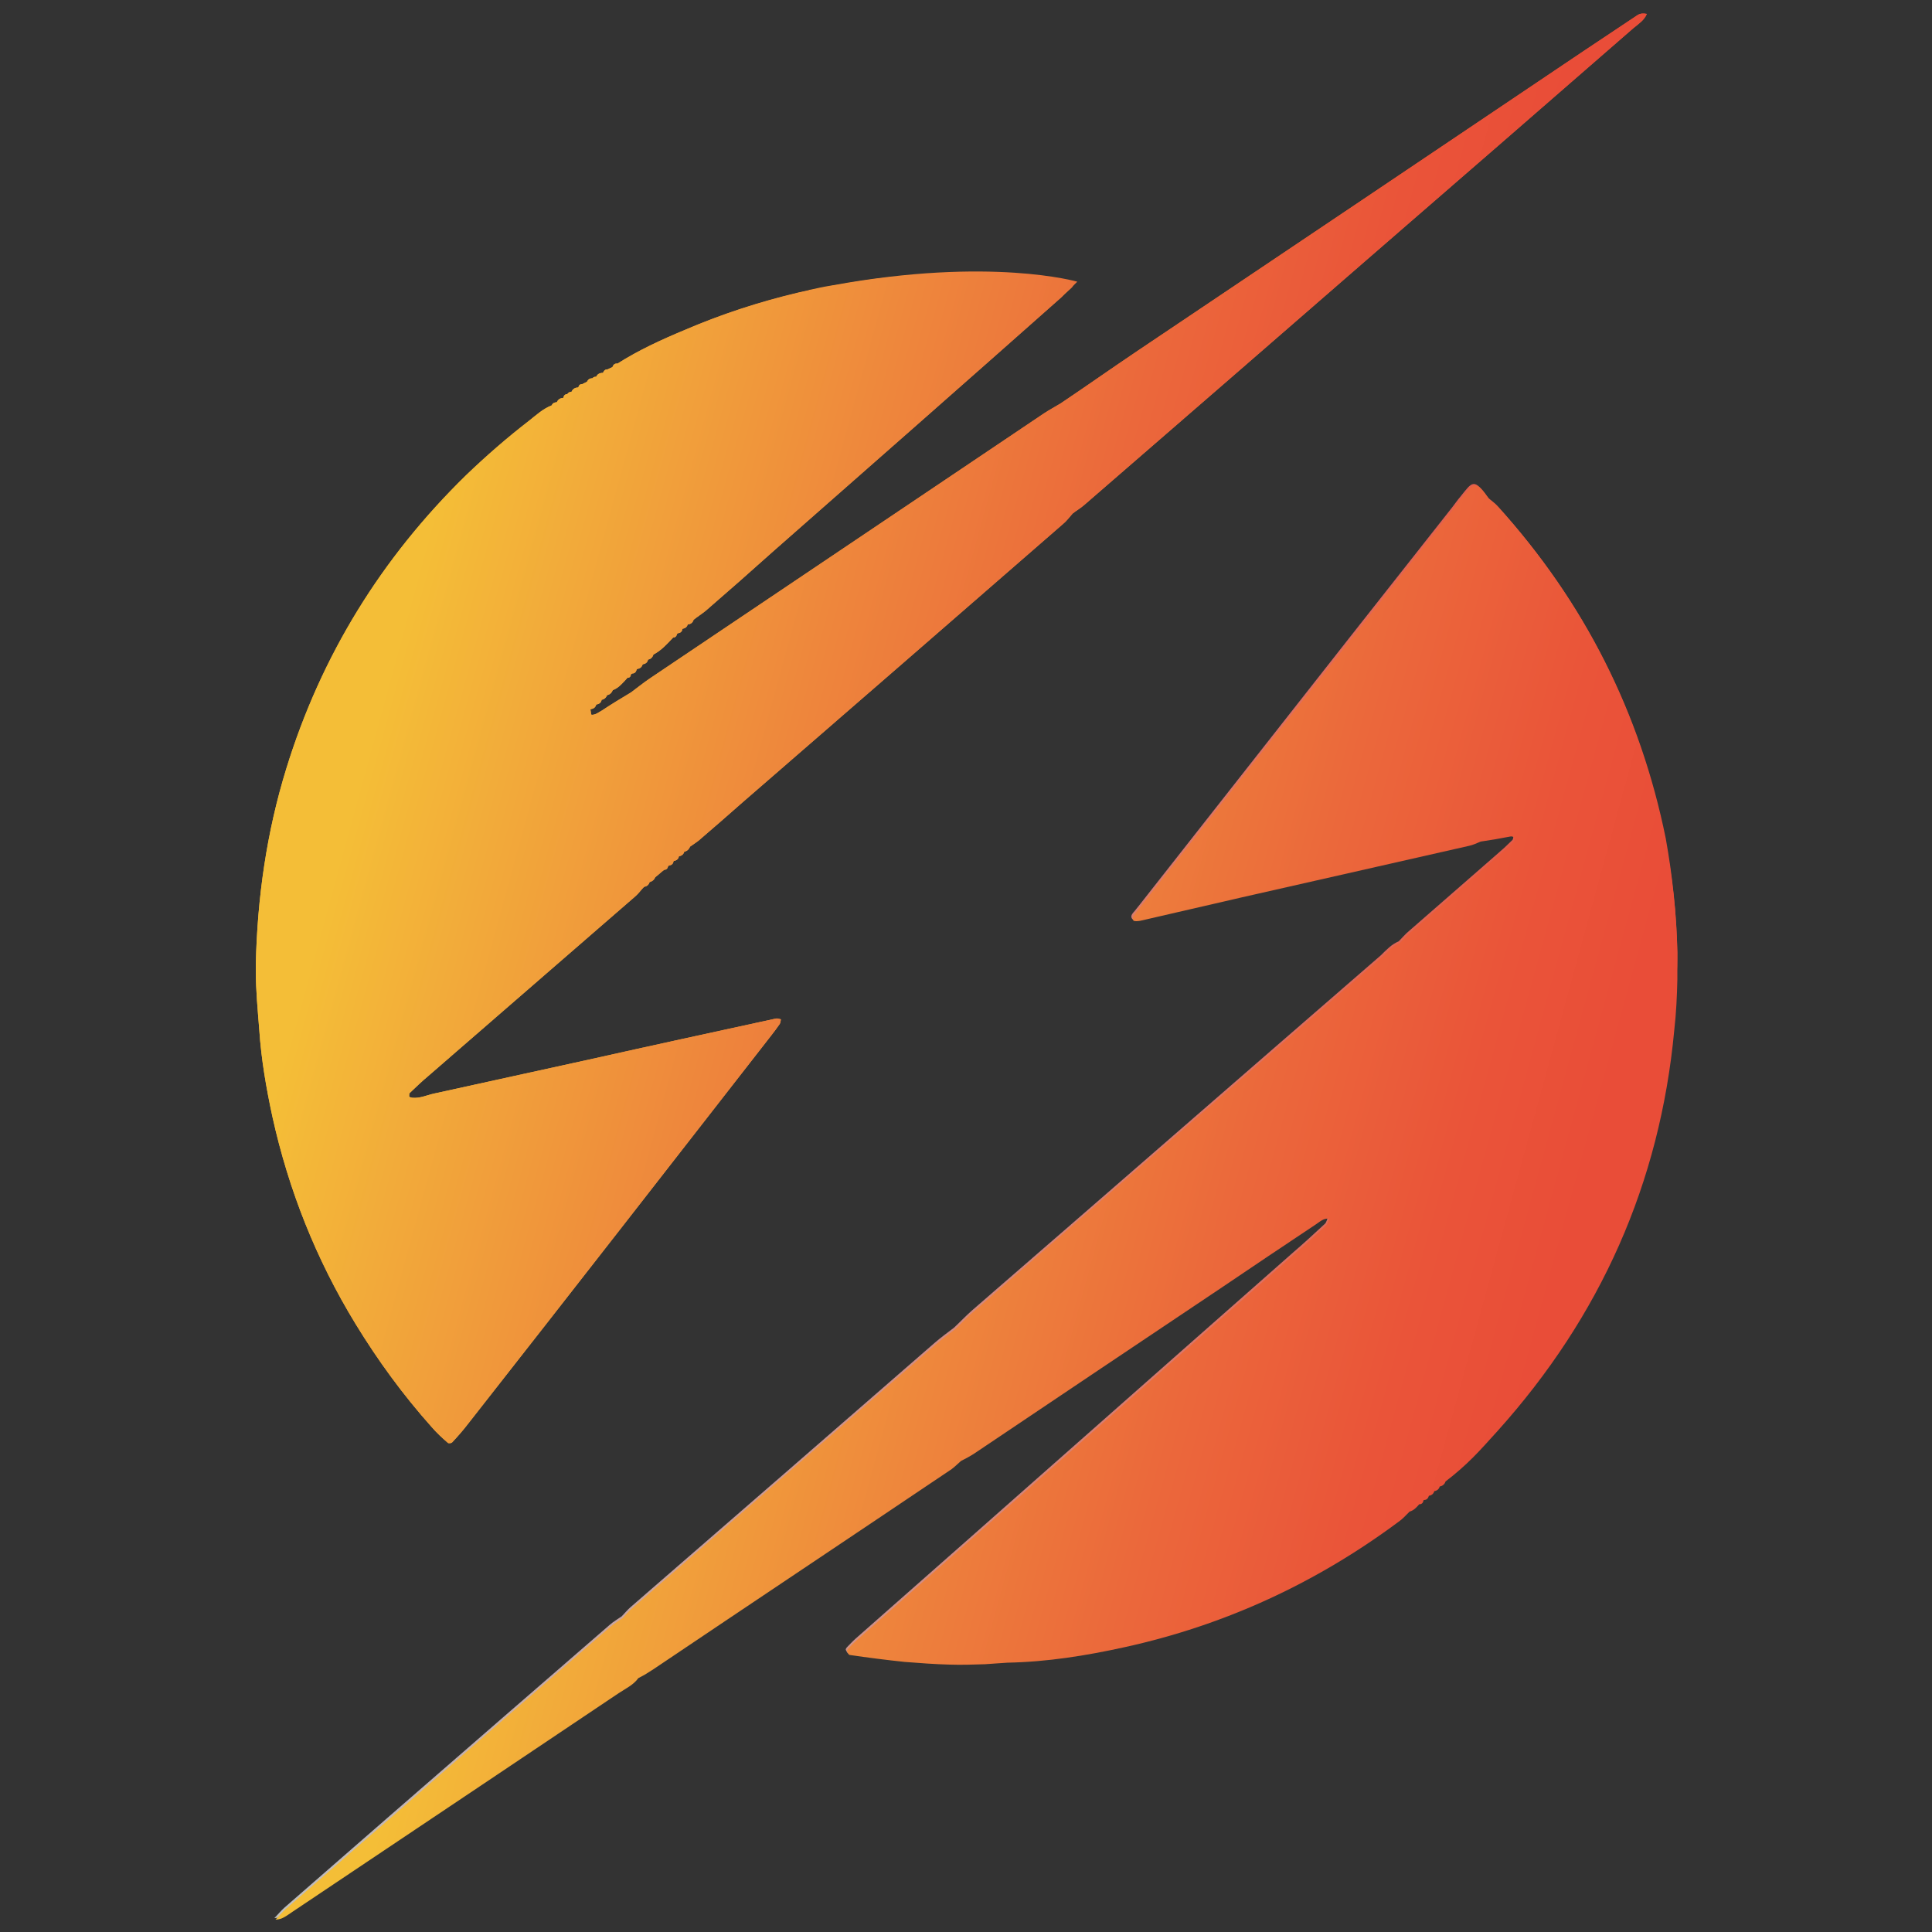
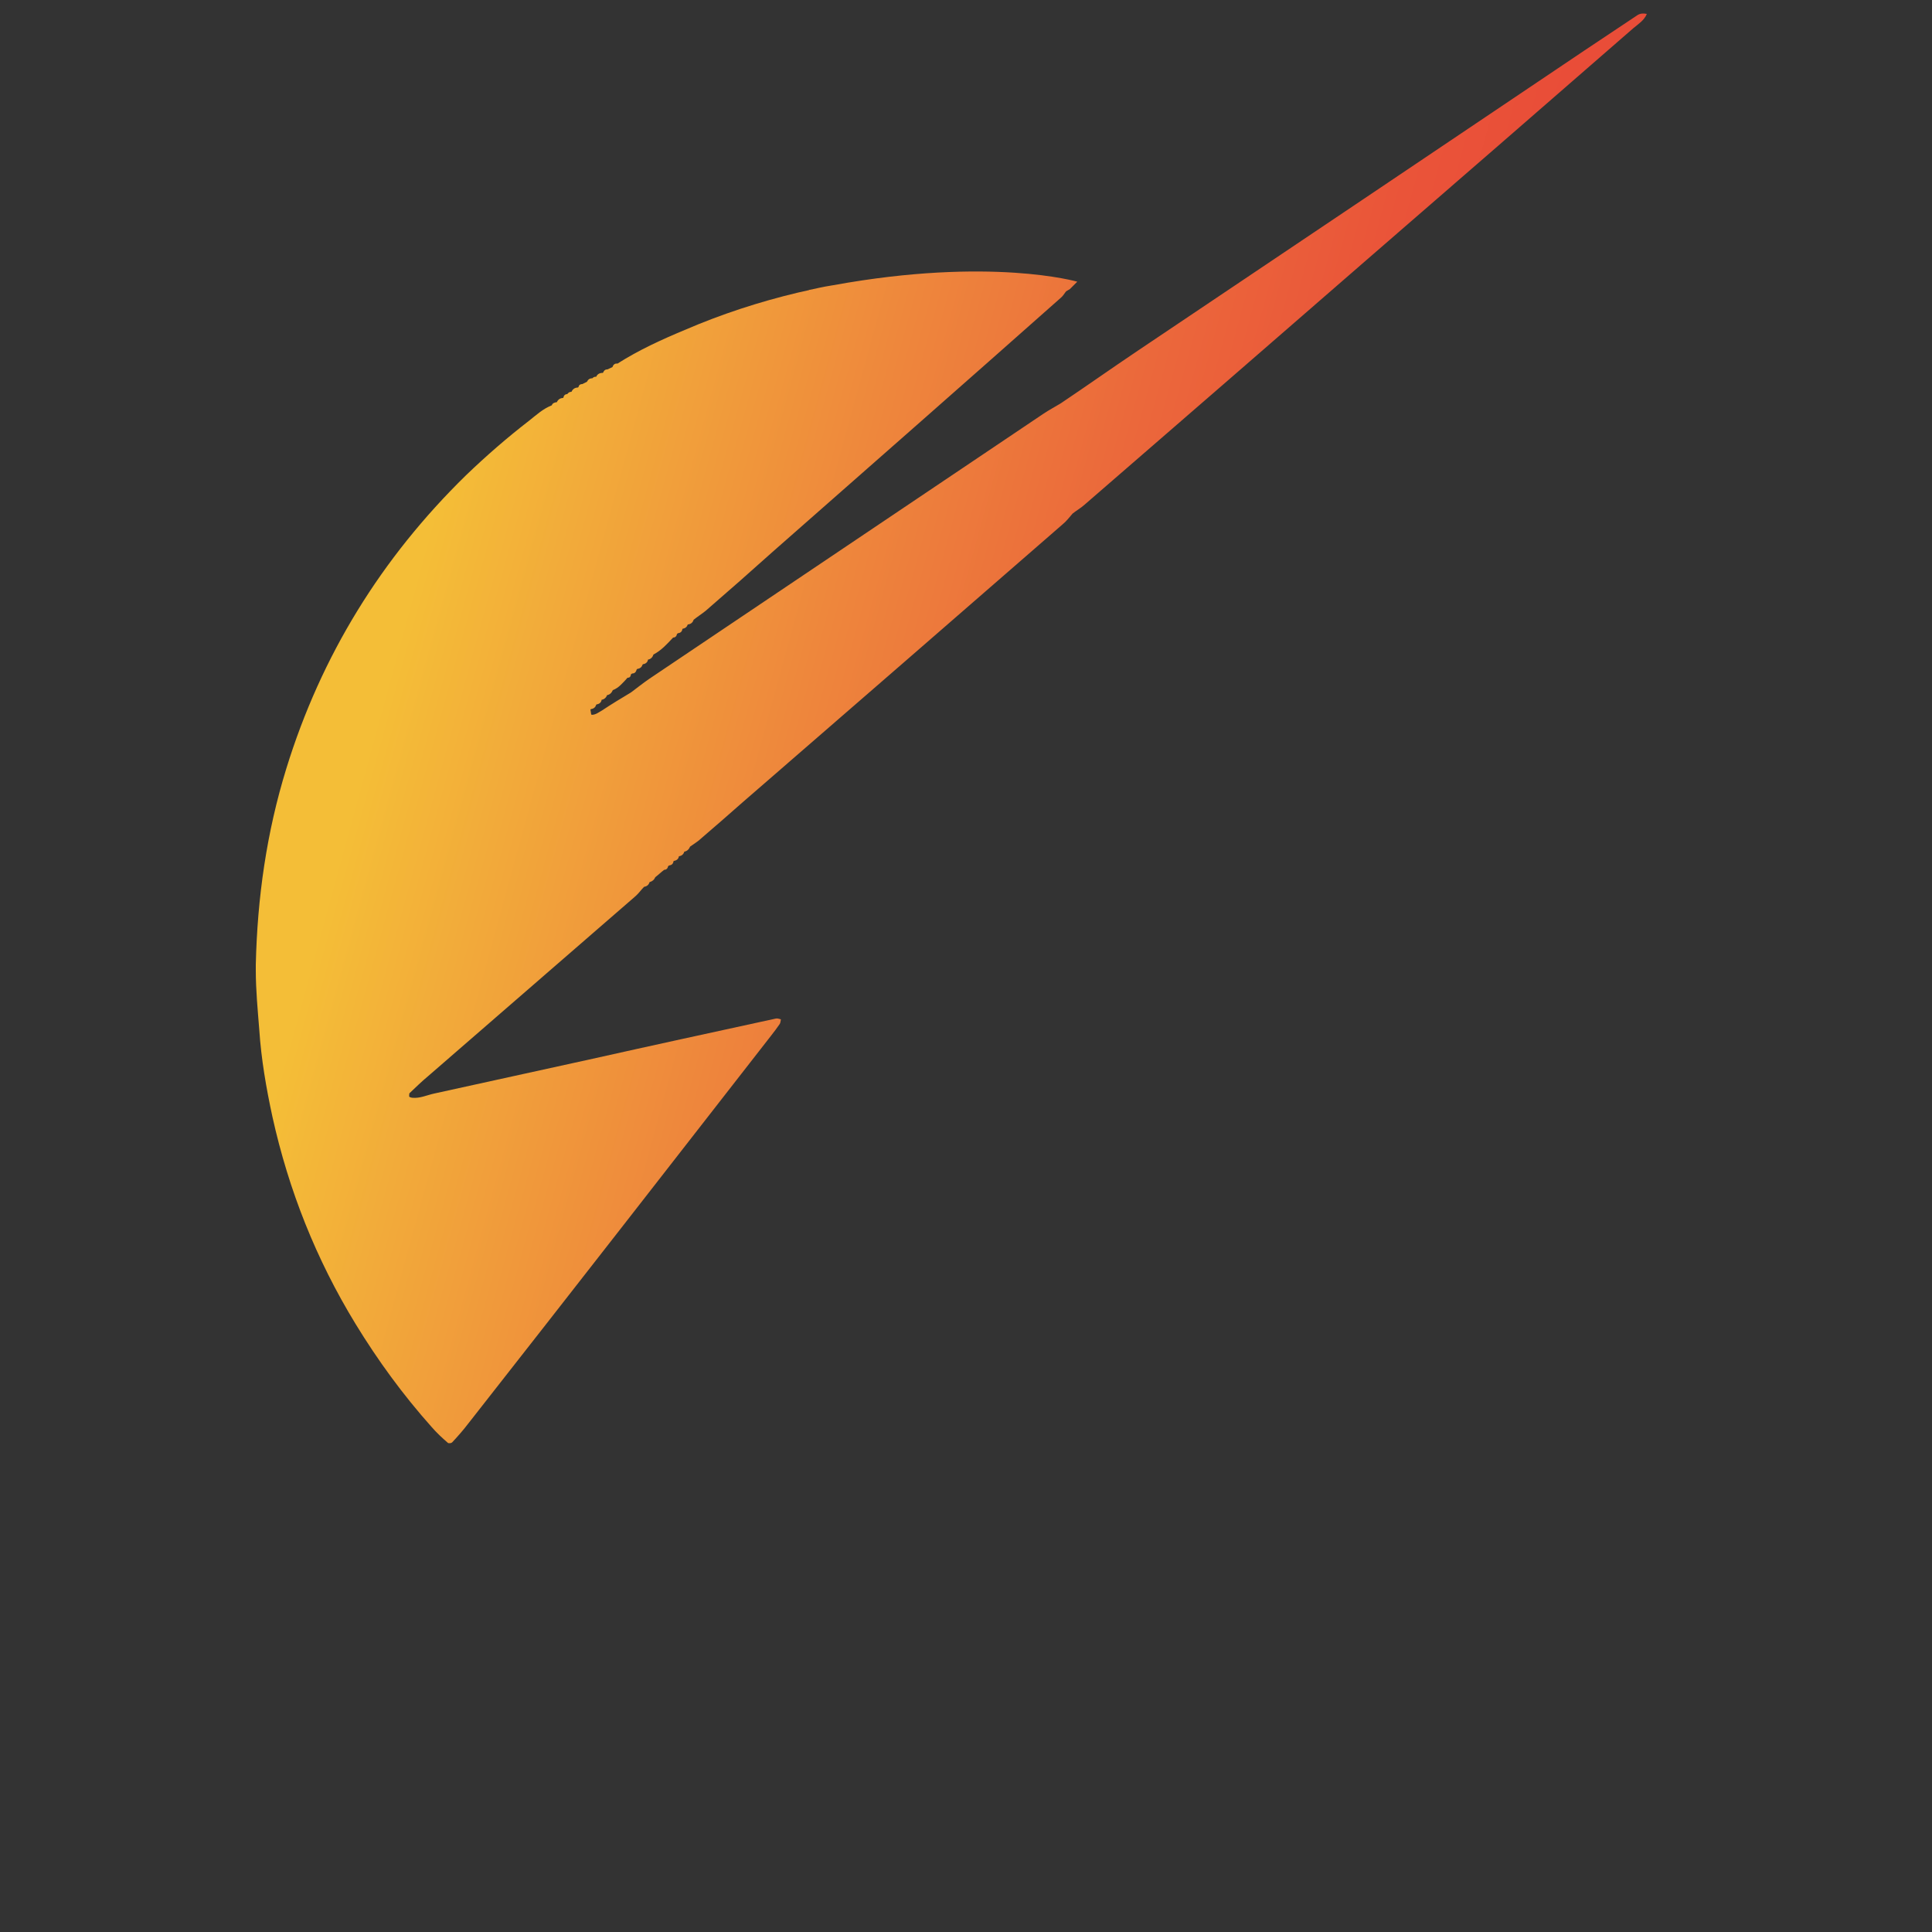
<svg xmlns="http://www.w3.org/2000/svg" version="1.1" id="Ebene_1" x="0px" y="0px" viewBox="0 0 500 500" style="enable-background:new 0 0 500 500;" xml:space="preserve">
  <rect x="0" y="0" width="500" height="500" fill="#333333" stroke="none" />
  <style type="text/css">
	.st0{fill:#161D31;}
	.st1{fill:#171D31;}
	.st2{fill:#181F33;}
	.st3{fill:#171E33;}
	.st4{fill:#171E32;}
	.st5{fill:#F4B13C;}
	.st6{fill:#ED743A;}
	.st7{fill:url(#SVGID_1_);}
	.st8{fill:url(#SVGID_00000129206307700876377290000005005478486835069115_);}
	.st9{fill:url(#SVGID_00000018958102327957428380000013981415961992978610_);}
	.st10{fill:url(#SVGID_00000155860872337788128880000013150432324935109770_);}
	.st11{fill:url(#SVGID_00000072249291598044328550000004880306326297951135_);}
	.st12{fill:url(#SVGID_00000091017404116329956290000017714030277844961948_);}
	.st13{fill:url(#SVGID_00000127005120953202697380000009603601219978813613_);}
	.st14{fill:url(#SVGID_00000038403322133659352880000000184028706784020367_);}
	.st15{fill:url(#SVGID_00000037659021473891792730000002475947476362275499_);}
	.st16{fill:url(#SVGID_00000135654301273447744670000014140050189526684344_);}
	.st17{fill:url(#SVGID_00000125604822232452708300000010012464804379450501_);}
	.st18{fill:url(#SVGID_00000141447338355990161590000003232668856970367632_);}
	.st19{fill:url(#SVGID_00000114069558980176023170000003208489058195742621_);}
	.st20{fill:url(#SVGID_00000013182377589991566270000015426704974003148204_);}
</style>
  <g>
    <g>
      <linearGradient id="SVGID_1_" gradientUnits="userSpaceOnUse" x1="65.875" y1="188.385" x2="425.814" y2="188.385">
        <stop offset="1.383849e-02" style="stop-color:#F3B937" />
        <stop offset="0.998" style="stop-color:#E94D38" />
      </linearGradient>
-       <path class="st7" d="M425.2,3.5c-0.6,0-1.2,0.2-1.7,0.6c-4.5,3-9,6-13.5,9c-38.5,25.9-77,51.8-115.6,77.7    c-6.7,4.5-13.2,9.1-19.9,13.6c-1.5,0.9-3,1.7-4.5,2.7c-34,22.9-68,45.7-102,68.6c-1.6,1.1-3.1,2.3-4.7,3.5c-2.5,1.5-5,3-7.4,4.6    c-0.9,0.5-1.7,1.2-2.8,1.2c0,0,0-0.1,0-0.1c0,0-0.1,0-0.1,0c-0.1-0.4-0.1-0.9-0.2-1.3l0.2-0.1c0.7-0.1,1.1-0.5,1.3-1.1l0.1-0.1    c0.7-0.1,1.2-0.5,1.3-1.2l0,0c0.4-0.4,0.8-0.9,1.3-1.2c0,0,0,0,0,0c-0.4,0.4-0.9,0.8-1.3,1.2c0.7-0.1,1.2-0.6,1.4-1.2    c0.7-0.1,1.2-0.6,1.5-1.3c0.8-0.3,1.5-0.8,2.1-1.4c0.6-0.6,1.2-1.2,1.7-1.8c0.6,0,0.8-0.3,0.9-0.9l0.3-0.2c0.7,0,1-0.4,1.2-1.1    c0,0,0,0,0,0s0,0,0,0h0l0.2-0.1c0.7-0.1,1.1-0.5,1.3-1.1c0,0,0,0,0,0v0h0l0.1-0.1c0.4-0.4,0.9-0.8,1.3-1.2    c-0.4,0.4-0.9,0.8-1.3,1.2c0.7-0.1,1.2-0.5,1.3-1.2l0,0c0.7-0.1,1.2-0.6,1.4-1.3c2.1-1.1,3.6-2.8,5.1-4.4c0.6,0,0.9-0.4,1-0.9    l0.2-0.2c0.7-0.1,1.1-0.4,1.2-1.1l0.1-0.1c0.7-0.1,1.1-0.5,1.3-1.1l0.1,0c0.4-0.5,0.8-0.9,1.4-1.2c-0.5,0.4-0.9,0.8-1.4,1.2    c0.7-0.1,1.2-0.5,1.4-1.2c1-0.8,2.1-1.5,3.1-2.3c5.9-5.1,11.8-10.3,17.6-15.5c24.8-21.8,49.6-43.6,74.3-65.5    c1-0.9,1.9-1.8,2.9-2.7c0.5-0.5,0.4-1.4-0.2-1.5c-1.7-0.4-3.4-1-5.1-1.1c-7.4-0.3-14.7-1.5-22.1-1.3c-4.8,0.1-9.5,0.5-14.3,0.8    c-7,0.4-13.8,1.5-20.6,2.7c-13.1,2.4-25.7,6.2-37.9,11.4c-6,2.5-11.9,5.2-17.4,8.7c-0.7-0.1-1.1,0.3-1.3,0.9    c-0.4,0.2-0.9,0.4-1.3,0.6c-0.6,0-0.9,0.3-1.1,0.8l0,0l-0.1,0.1c-0.8,0-1.4,0.3-1.7,1c0,0-0.1,0-0.1,0c-0.4,0-0.6,0.1-0.9,0.4    c-0.7,0-1.1,0.3-1.4,0.9c-0.4,0.2-0.8,0.4-1.2,0.6c-0.6,0-0.9,0.3-1,0.8l-0.2,0.1c-0.7,0-1.3,0.4-1.6,1.1c0.5-0.3,1-0.6,1.5-1    c-0.5,0.3-0.9,0.7-1.5,1c0,0,0,0,0,0s0,0,0,0c-0.5,0-0.8,0.2-1.1,0.6c-0.6,0-0.9,0.4-1,0.9l-0.1,0.1c-0.7,0-1.3,0.4-1.6,1.1    c0.4-0.3,0.9-0.6,1.3-0.9c-0.4,0.3-0.8,0.7-1.3,0.9l0,0c-0.3,0-0.6,0.1-0.8,0.2c-0.2,0.1-0.4,0.3-0.5,0.6l0,0    c-2.3,0.9-4,2.5-5.9,4c-5.7,4.4-11.1,9.1-16.3,14.1c-21.9,21.4-37.5,46.7-46.5,75.9c-5.1,16.5-7.5,33.4-7.9,50.7c0,0.5,0,1,0,1.5    c0,5.2,0.5,10.3,0.9,15.4c0.5,7.6,1.8,15.1,3.4,22.5c4.2,19,11.3,36.9,21.5,53.6c5.8,9.5,12.3,18.4,19.7,26.7    c1.3,1.5,2.7,2.8,4.2,4.1c0.2,0.2,0.9,0.1,1.1-0.1c1.5-1.6,2.9-3.2,4.2-4.9c13.4-17.1,26.8-34.2,40.2-51.4    c12.7-16.3,25.4-32.6,38.1-48.9c0.8-1,1.6-2.1,2.3-3.1c0.2-0.3,0.2-0.8,0.3-1.2c-0.4-0.1-0.9-0.3-1.3-0.2    c-16.1,3.5-32.2,7-48.3,10.6c-13.4,2.9-26.7,5.9-40.1,8.8c-1.9,0.4-3.7,1.3-5.7,1.1c-0.6-0.1-0.9-0.2-0.8-0.6c0-0.2,0-0.5,0.1-0.6    c1.6-1.5,3.1-3,4.8-4.4c17.9-15.5,35.8-31.1,53.7-46.6c0.8-0.7,1.4-1.6,2.2-2.4c0.7-0.1,1.2-0.5,1.4-1.2c0.7-0.2,1.2-0.6,1.5-1.3    c0,0,0,0,0,0c0.8-0.6,1.5-1.3,2.3-1.9c0.6,0,0.9-0.4,1-0.9l0.2-0.2c0.7-0.1,1.1-0.4,1.2-1.1l0.1-0.1c0.7-0.1,1.2-0.5,1.3-1.2l0,0    c0.7-0.1,1.2-0.5,1.4-1.2c0.7-0.1,1.2-0.6,1.5-1.3c0.4-0.3,0.9-0.6,1.3-0.9c0.4-0.3,0.9-0.6,1.3-1c3.6-3.1,7.2-6.2,10.8-9.4    c27.7-24,55.3-48,83-72.1c1-0.8,1.8-1.9,2.6-2.8c1-0.8,2.1-1.4,3.1-2.3c24.7-21.4,49.5-42.9,74.2-64.4    c22.6-19.6,45.2-39.2,67.8-58.9c1.3-1.1,2.8-2,3.5-3.7C425.6,3.5,425.4,3.5,425.2,3.5z" />
      <linearGradient id="SVGID_00000124848328950766494460000006017781795675634317_" gradientUnits="userSpaceOnUse" x1="70.991" y1="310.817" x2="434.125" y2="310.817">
        <stop offset="0" style="stop-color:#BFBFBF" />
        <stop offset="0.279" style="stop-color:#CAA29D" />
        <stop offset="0.893" style="stop-color:#E45A48" />
        <stop offset="1" style="stop-color:#E94D38" />
      </linearGradient>
-       <path style="fill:url(#SVGID_00000124848328950766494460000006017781795675634317_);" d="M434.1,246.5c-0.2-10-1.3-20-3.3-29.9    c-6.5-32.5-21-61-43.2-85.6c-0.7-0.8-1.6-1.4-2.4-2.1c-3.8-5.3-4.1-4.3-7.3-0.3c-0.7,0.8-1.3,1.7-2,2.6    c-17.5,22.2-35,44.4-52.4,66.6c-9.5,12.1-19.1,24.3-28.6,36.4c-0.4,0.5-0.8,1-1.2,1.5c-0.5,0.6-1.3,1.3-0.7,2.1    c0.2,0.3,1.2,0.2,1.8,0.1c8.7-2,17.3-4.1,26-6c19.7-4.5,39.4-8.9,59.1-13.4c1-0.2,2-0.8,3-1.1c1.3-0.2,2.5-0.4,3.8-0.6    c1.3-0.2,2.5-0.5,3.8-0.7c0.4,0,1,0.1,1.1,0.3c0.1,0.2,0,0.9-0.3,1.1c-1.2,1.2-2.5,2.4-3.8,3.5c-7.6,6.6-15.2,13.3-22.8,19.9    c-1,0.8-1.8,1.8-2.7,2.7c-0.9,0.4-1.7,0.9-2.5,1.6c-0.7,0.6-1.4,1.3-2.1,2c-35.3,30.6-70.5,61.3-105.8,91.9    c-1.6,1.4-3.1,3-4.7,4.5c-1.7,1.3-3.5,2.6-5.1,4c-26.2,22.8-52.4,45.6-78.7,68.4c-0.8,0.7-1.5,1.6-2.2,2.3c-1,0.7-2.2,1.4-3.1,2.2    c-9.8,8.5-19.6,17-29.4,25.5c-18.3,15.9-36.6,31.8-54.8,47.7c-0.9,0.8-1.7,1.8-2.6,2.7c1.8,0,3.1-1.2,4.5-2.1    c17.5-11.7,34.9-23.4,52.4-35.1c10.6-7.1,21.3-14.2,31.9-21.4c1.8-1.2,3.8-2.1,5.1-3.9c0.7-0.4,1.3-0.7,2-1.1s1.3-0.7,1.9-1.2    c25.8-17.2,51.5-34.5,77.2-51.8c0.9-0.6,1.6-1.4,2.4-2.1c1.1-0.6,2.3-1.2,3.4-1.9c21.4-14.3,42.8-28.7,64.1-43    c8.1-5.4,16.2-10.9,24.3-16.3c1.1-0.7,2-1.7,3.5-1.5l0,0c-0.3,0.6-0.4,1.3-0.8,1.7c-2.7,2.5-5.4,5-8.2,7.4    c-37.8,33.3-75.5,66.7-113.3,100c-0.8,0.7-1.5,1.5-2.3,2.3c-0.1,0.1-0.3,0.5-0.2,0.6c0.2,0.4,0.4,0.9,0.7,0.9    c4.7,0.6,9.5,1.3,14.2,1.8c3.9,0.4,7.8,0.6,11.7,0.7c3,0.1,6.1,0,9.1-0.1c2,0,3.9-0.3,5.8-0.4c10.2-0.3,20.3-1.8,30.3-4    c26-5.7,49.7-16.7,71-32.5c1-0.8,1.9-1.7,2.8-2.6c1.1-0.3,1.8-1.1,2.5-1.9c0.7,0,1-0.4,1.1-1l0.1-0.1c0.7,0,1.2-0.4,1.3-1.1l0,0    c0.7-0.1,1.2-0.5,1.4-1.2c0.7-0.1,1.2-0.5,1.4-1.2c0.8-0.1,1.3-0.6,1.5-1.3c2.6-1.9,4.9-4,7.1-6.2c2.2-2.2,4.3-4.6,6.4-6.9    c26.6-29.5,42-64.1,45.7-103.7c0.4-4.4,0.7-8.7,0.8-13.1C434.1,251.1,434.1,248.8,434.1,246.5z M347.4,312.8c0,0-0.1,0-0.1,0    c0.1-0.2,0.2-0.4,0.3-0.6C347.6,312.5,347.5,312.7,347.4,312.8z" />
      <linearGradient id="SVGID_00000124883757356294468300000001504607230791229859_" gradientUnits="userSpaceOnUse" x1="425.814" y1="3.505" x2="425.936" y2="3.505">
        <stop offset="0" style="stop-color:#FFFFFF" />
        <stop offset="1" style="stop-color:#797979" />
      </linearGradient>
-       <path style="fill:url(#SVGID_00000124883757356294468300000001504607230791229859_);" d="M425.9,3.5c0,0-0.1,0-0.1,0    C425.8,3.5,425.8,3.5,425.9,3.5L425.9,3.5z" />
      <linearGradient id="SVGID_00000137133283065951317400000001515949655793819805_" gradientUnits="userSpaceOnUse" x1="70.821" y1="496.505" x2="70.991" y2="496.505">
        <stop offset="0" style="stop-color:#FFFFFF" />
        <stop offset="1" style="stop-color:#000000" />
      </linearGradient>
-       <path style="fill:url(#SVGID_00000137133283065951317400000001515949655793819805_);" d="M70.9,496.5    C70.9,496.5,71,496.5,70.9,496.5C70.9,496.5,70.9,496.5,70.9,496.5L70.9,496.5z" />
    </g>
    <linearGradient id="SVGID_00000028286270827386361800000017262133297646115992_" gradientUnits="userSpaceOnUse" x1="425.83" y1="3.492" x2="425.937" y2="3.521">
      <stop offset="0" style="stop-color:#F4BE37" />
      <stop offset="0.14" style="stop-color:#F2AB3A" />
      <stop offset="0.419" style="stop-color:#EE863C" />
      <stop offset="0.665" style="stop-color:#EB683B" />
      <stop offset="0.867" style="stop-color:#EA5439" />
      <stop offset="1" style="stop-color:#E94D38" />
    </linearGradient>
    <path style="fill:url(#SVGID_00000028286270827386361800000017262133297646115992_);" d="M425.9,3.5c0,0-0.1,0-0.1,0   C425.8,3.5,425.8,3.5,425.9,3.5L425.9,3.5z" />
    <linearGradient id="SVGID_00000059992509837614725790000010298731955486246785_" gradientUnits="userSpaceOnUse" x1="148.254" y1="289.432" x2="396.046" y2="357.323">
      <stop offset="0" style="stop-color:#F4BE37" />
      <stop offset="0.14" style="stop-color:#F2AB3A" />
      <stop offset="0.419" style="stop-color:#EE863C" />
      <stop offset="0.665" style="stop-color:#EB683B" />
      <stop offset="0.867" style="stop-color:#EA5439" />
      <stop offset="1" style="stop-color:#E94D38" />
    </linearGradient>
-     <path style="fill:url(#SVGID_00000059992509837614725790000010298731955486246785_);" d="M434.1,246.5v7c-0.1,4.4-0.3,8.7-0.8,13.1   c-3.7,39.6-19.1,74.1-45.7,103.7c-2.1,2.3-4.2,4.7-6.4,6.9c-2.2,2.2-4.6,4.3-7.1,6.2c-0.2,0.7-0.8,1.2-1.5,1.3   c-0.2,0.7-0.7,1.1-1.4,1.2c-0.2,0.7-0.7,1.1-1.4,1.2l0,0c-0.2,0.7-0.6,1.1-1.3,1.1l-0.1,0.1c-0.1,0.6-0.4,1-1.1,1   c-0.7,0.8-1.4,1.6-2.5,1.9c-0.9,0.9-1.8,1.9-2.8,2.6c-21.4,15.9-45,26.8-71,32.5c-10,2.2-20,3.8-30.3,4c-2,0.1-3.9,0.3-5.8,0.4   c-3,0.1-6.1,0.2-9.1,0.1c-3.9-0.1-7.8-0.4-11.7-0.7c-4.7-0.5-9.5-1.1-14.2-1.8c-0.3,0-0.5-0.6-0.7-0.9c-0.1-0.1,0.1-0.4,0.2-0.6   c0.7-0.8,1.5-1.6,2.3-2.3c37.8-33.3,75.5-66.7,113.3-100c2.8-2.4,5.5-4.9,8.2-7.4c0.4-0.4,0.5-1.1,0.8-1.7l0,0   c-1.5-0.2-2.4,0.8-3.5,1.5c-8.1,5.4-16.2,10.8-24.3,16.3c-21.4,14.3-42.8,28.7-64.1,43c-1.1,0.7-2.2,1.3-3.4,1.9   c-0.8,0.7-1.6,1.5-2.4,2.1c-25.7,17.3-51.5,34.5-77.2,51.8c-0.6,0.4-1.3,0.8-1.9,1.2s-1.3,0.7-2,1.1c-1.3,1.8-3.3,2.7-5.1,3.9   c-10.6,7.1-21.2,14.2-31.9,21.4c-17.5,11.7-34.9,23.4-52.4,35.1c-1.4,0.9-2.7,2.1-4.5,2.1c0.9-0.9,1.7-1.9,2.6-2.7   c18.3-15.9,36.6-31.8,54.8-47.7c9.8-8.5,19.6-17,29.4-25.5c1-0.8,2.1-1.5,3.1-2.2c0.7-0.8,1.4-1.6,2.2-2.3   c26.2-22.8,52.4-45.6,78.7-68.4c1.6-1.4,3.4-2.7,5.1-4c1.6-1.5,3-3.1,4.7-4.5c35.2-30.7,70.5-61.3,105.8-91.9   c0.7-0.6,1.4-1.3,2.1-2c0.7-0.6,1.5-1.2,2.5-1.6c0.9-0.9,1.7-1.9,2.7-2.7c7.6-6.6,15.2-13.3,22.8-19.9c1.3-1.1,2.6-2.3,3.8-3.5   c0.3-0.2,0.4-0.9,0.3-1.1c-0.2-0.3-0.8-0.4-1.1-0.3c-1.3,0.2-2.5,0.5-3.8,0.7c-1.3,0.2-2.5,0.4-3.8,0.6c-1,0.4-2,0.9-3,1.1   c-19.7,4.5-39.4,8.9-59.1,13.4c-8.7,2-17.3,4-26,6c-0.6,0.1-1.6,0.2-1.8-0.1c-0.5-0.8,0.3-1.5,0.7-2.1c0.4-0.5,0.8-1,1.2-1.5   c9.5-12.1,19.1-24.3,28.6-36.4c17.5-22.2,35-44.4,52.4-66.6c0.7-0.9,1.3-1.7,2-2.6c3.3-4,3.6-5,7.3,0.3c0.8,0.7,1.7,1.3,2.4,2.1   c22.2,24.6,36.6,53.1,43.2,85.6C432.8,226.5,433.9,236.5,434.1,246.5z" />
    <linearGradient id="SVGID_00000161626914278223345680000003271635485469466771_" gradientUnits="userSpaceOnUse" x1="108.906" y1="144.059" x2="353.782" y2="211.151">
      <stop offset="0" style="stop-color:#F4BE37" />
      <stop offset="0.14" style="stop-color:#F2AB3A" />
      <stop offset="0.419" style="stop-color:#EE863C" />
      <stop offset="0.665" style="stop-color:#EB683B" />
      <stop offset="0.867" style="stop-color:#EA5439" />
      <stop offset="1" style="stop-color:#E94D38" />
    </linearGradient>
    <path style="fill:url(#SVGID_00000161626914278223345680000003271635485469466771_);" d="M425.2,3.5c-0.6,0-1.2,0.2-1.7,0.6   c-4.5,3-9,6-13.5,9c-38.5,25.9-77,51.8-115.6,77.7c-6.7,4.5-13.2,9.1-19.9,13.6c-1.5,0.9-3,1.7-4.5,2.7c-34,22.9-68,45.7-102,68.6   c-1.6,1.1-3.1,2.3-4.7,3.5c-2.5,1.5-5,3-7.4,4.6c-0.9,0.5-1.7,1.2-2.8,1.2c0,0,0-0.1,0-0.1c0,0-0.1,0-0.1,0   c-0.1-0.4-0.1-0.9-0.2-1.3l0.2-0.1c0.7-0.1,1.1-0.5,1.3-1.1l0.1-0.1c0.7-0.1,1.2-0.5,1.3-1.2l0,0c0.7-0.1,1.2-0.6,1.4-1.2   c0.7-0.1,1.2-0.6,1.5-1.3c0.8-0.3,1.5-0.8,2.1-1.4c0.6-0.6,1.2-1.2,1.7-1.8c0.6,0,0.8-0.3,0.9-0.9l0.3-0.2c0.7,0,1-0.4,1.2-1.1   l0.2-0.1c0.7-0.1,1.1-0.5,1.3-1.1l0.1-0.1c0.7-0.1,1.2-0.5,1.3-1.2l0,0c0.7-0.1,1.2-0.6,1.4-1.3c2.1-1.1,3.6-2.8,5.1-4.4   c0.6,0,0.9-0.4,1-0.9l0.2-0.2c0.7-0.1,1.1-0.4,1.2-1.1l0.1-0.1c0.7-0.1,1.1-0.5,1.3-1.1l0.1,0c0.7-0.1,1.2-0.5,1.4-1.2   c1-0.8,2.1-1.5,3.1-2.3c5.9-5.1,11.8-10.3,17.6-15.5c24.8-21.8,49.6-43.6,74.3-65.5c0.4-0.3,0.9-1,1.4-1.7l1-0.6l1.9-1.9   c0,0-22.4-6.5-63.1,0.9c-0.2,0-0.4,0.1-0.6,0.1c-1.9,0.3-3.7,0.7-5.5,1.1c-0.1,0-0.2,0-0.3,0.1l0,0c-0.9,0.2-1.8,0.4-2.7,0.6   c-10.1,2.4-19.9,5.6-29.4,9.7c-6,2.5-11.9,5.2-17.4,8.7c-0.7-0.1-1.1,0.3-1.3,0.9c-0.4,0.2-0.9,0.4-1.3,0.6c-0.6,0-0.9,0.3-1.1,0.8   l0,0l-0.1,0.1c-0.8,0-1.4,0.3-1.7,1c0,0-0.1,0-0.1,0c-0.4,0-0.6,0.1-0.9,0.4c-0.7,0-1.1,0.3-1.4,0.9c-0.4,0.2-0.8,0.4-1.2,0.6   c-0.6,0-0.9,0.3-1,0.8l-0.2,0.1c-0.7,0-1.3,0.4-1.6,1.1c0,0,0,0,0,0s0,0,0,0c-0.5,0-0.8,0.2-1.1,0.6c-0.6,0-0.9,0.4-1,0.9l-0.1,0.1   c-0.7,0-1.3,0.4-1.6,1.1l0,0c-0.3,0-0.6,0.1-0.8,0.2c-0.2,0.1-0.4,0.3-0.5,0.6l0,0c-2.3,0.9-4,2.5-5.9,4   c-5.7,4.4-11.1,9.1-16.3,14.1c-21.9,21.4-37.5,46.7-46.5,75.9c-5.1,16.5-7.5,33.4-7.9,50.7c0,0.5,0,1,0,1.5   c0,5.2,0.5,10.3,0.9,15.4c0.5,7.6,1.8,15.1,3.4,22.5c4.2,19,11.3,36.9,21.5,53.6c5.8,9.5,12.3,18.4,19.7,26.7   c1.3,1.5,2.7,2.8,4.2,4.1c0.2,0.2,0.9,0.1,1.1-0.1c1.5-1.6,2.9-3.2,4.2-4.9c13.4-17.1,26.8-34.2,40.2-51.4   c12.7-16.3,25.4-32.6,38.1-48.9c0.8-1,1.6-2.1,2.3-3.1c0.2-0.3,0.2-0.8,0.3-1.2c-0.4-0.1-0.9-0.3-1.3-0.2   c-16.1,3.5-32.2,7-48.3,10.6c-13.4,2.9-26.7,5.9-40.1,8.8c-1.9,0.4-3.7,1.3-5.7,1.1c-0.6-0.1-0.9-0.2-0.8-0.6c0-0.2,0-0.5,0.1-0.6   c1.6-1.5,3.1-3,4.8-4.4c17.9-15.5,35.8-31.1,53.7-46.6c0.8-0.7,1.4-1.6,2.2-2.4c0.7-0.1,1.2-0.5,1.4-1.2c0.7-0.2,1.2-0.6,1.5-1.3   c0,0,0,0,0,0c0.8-0.6,1.5-1.3,2.3-1.9c0.6,0,0.9-0.4,1-0.9l0.2-0.2c0.7-0.1,1.1-0.4,1.2-1.1l0.1-0.1c0.7-0.1,1.2-0.5,1.3-1.2l0,0   c0.7-0.1,1.2-0.5,1.4-1.2c0.7-0.1,1.2-0.6,1.5-1.3c0.4-0.3,0.9-0.6,1.3-0.9c0.4-0.3,0.9-0.6,1.3-1c3.6-3.1,7.2-6.2,10.8-9.4   c27.7-24,55.3-48,83-72.1c1-0.8,1.8-1.9,2.6-2.8c1-0.8,2.1-1.4,3.1-2.3c24.7-21.4,49.5-42.9,74.2-64.4   c22.6-19.6,45.2-39.2,67.8-58.9c1.3-1.1,2.8-2,3.5-3.7C425.6,3.5,425.4,3.5,425.2,3.5z" />
  </g>
</svg>